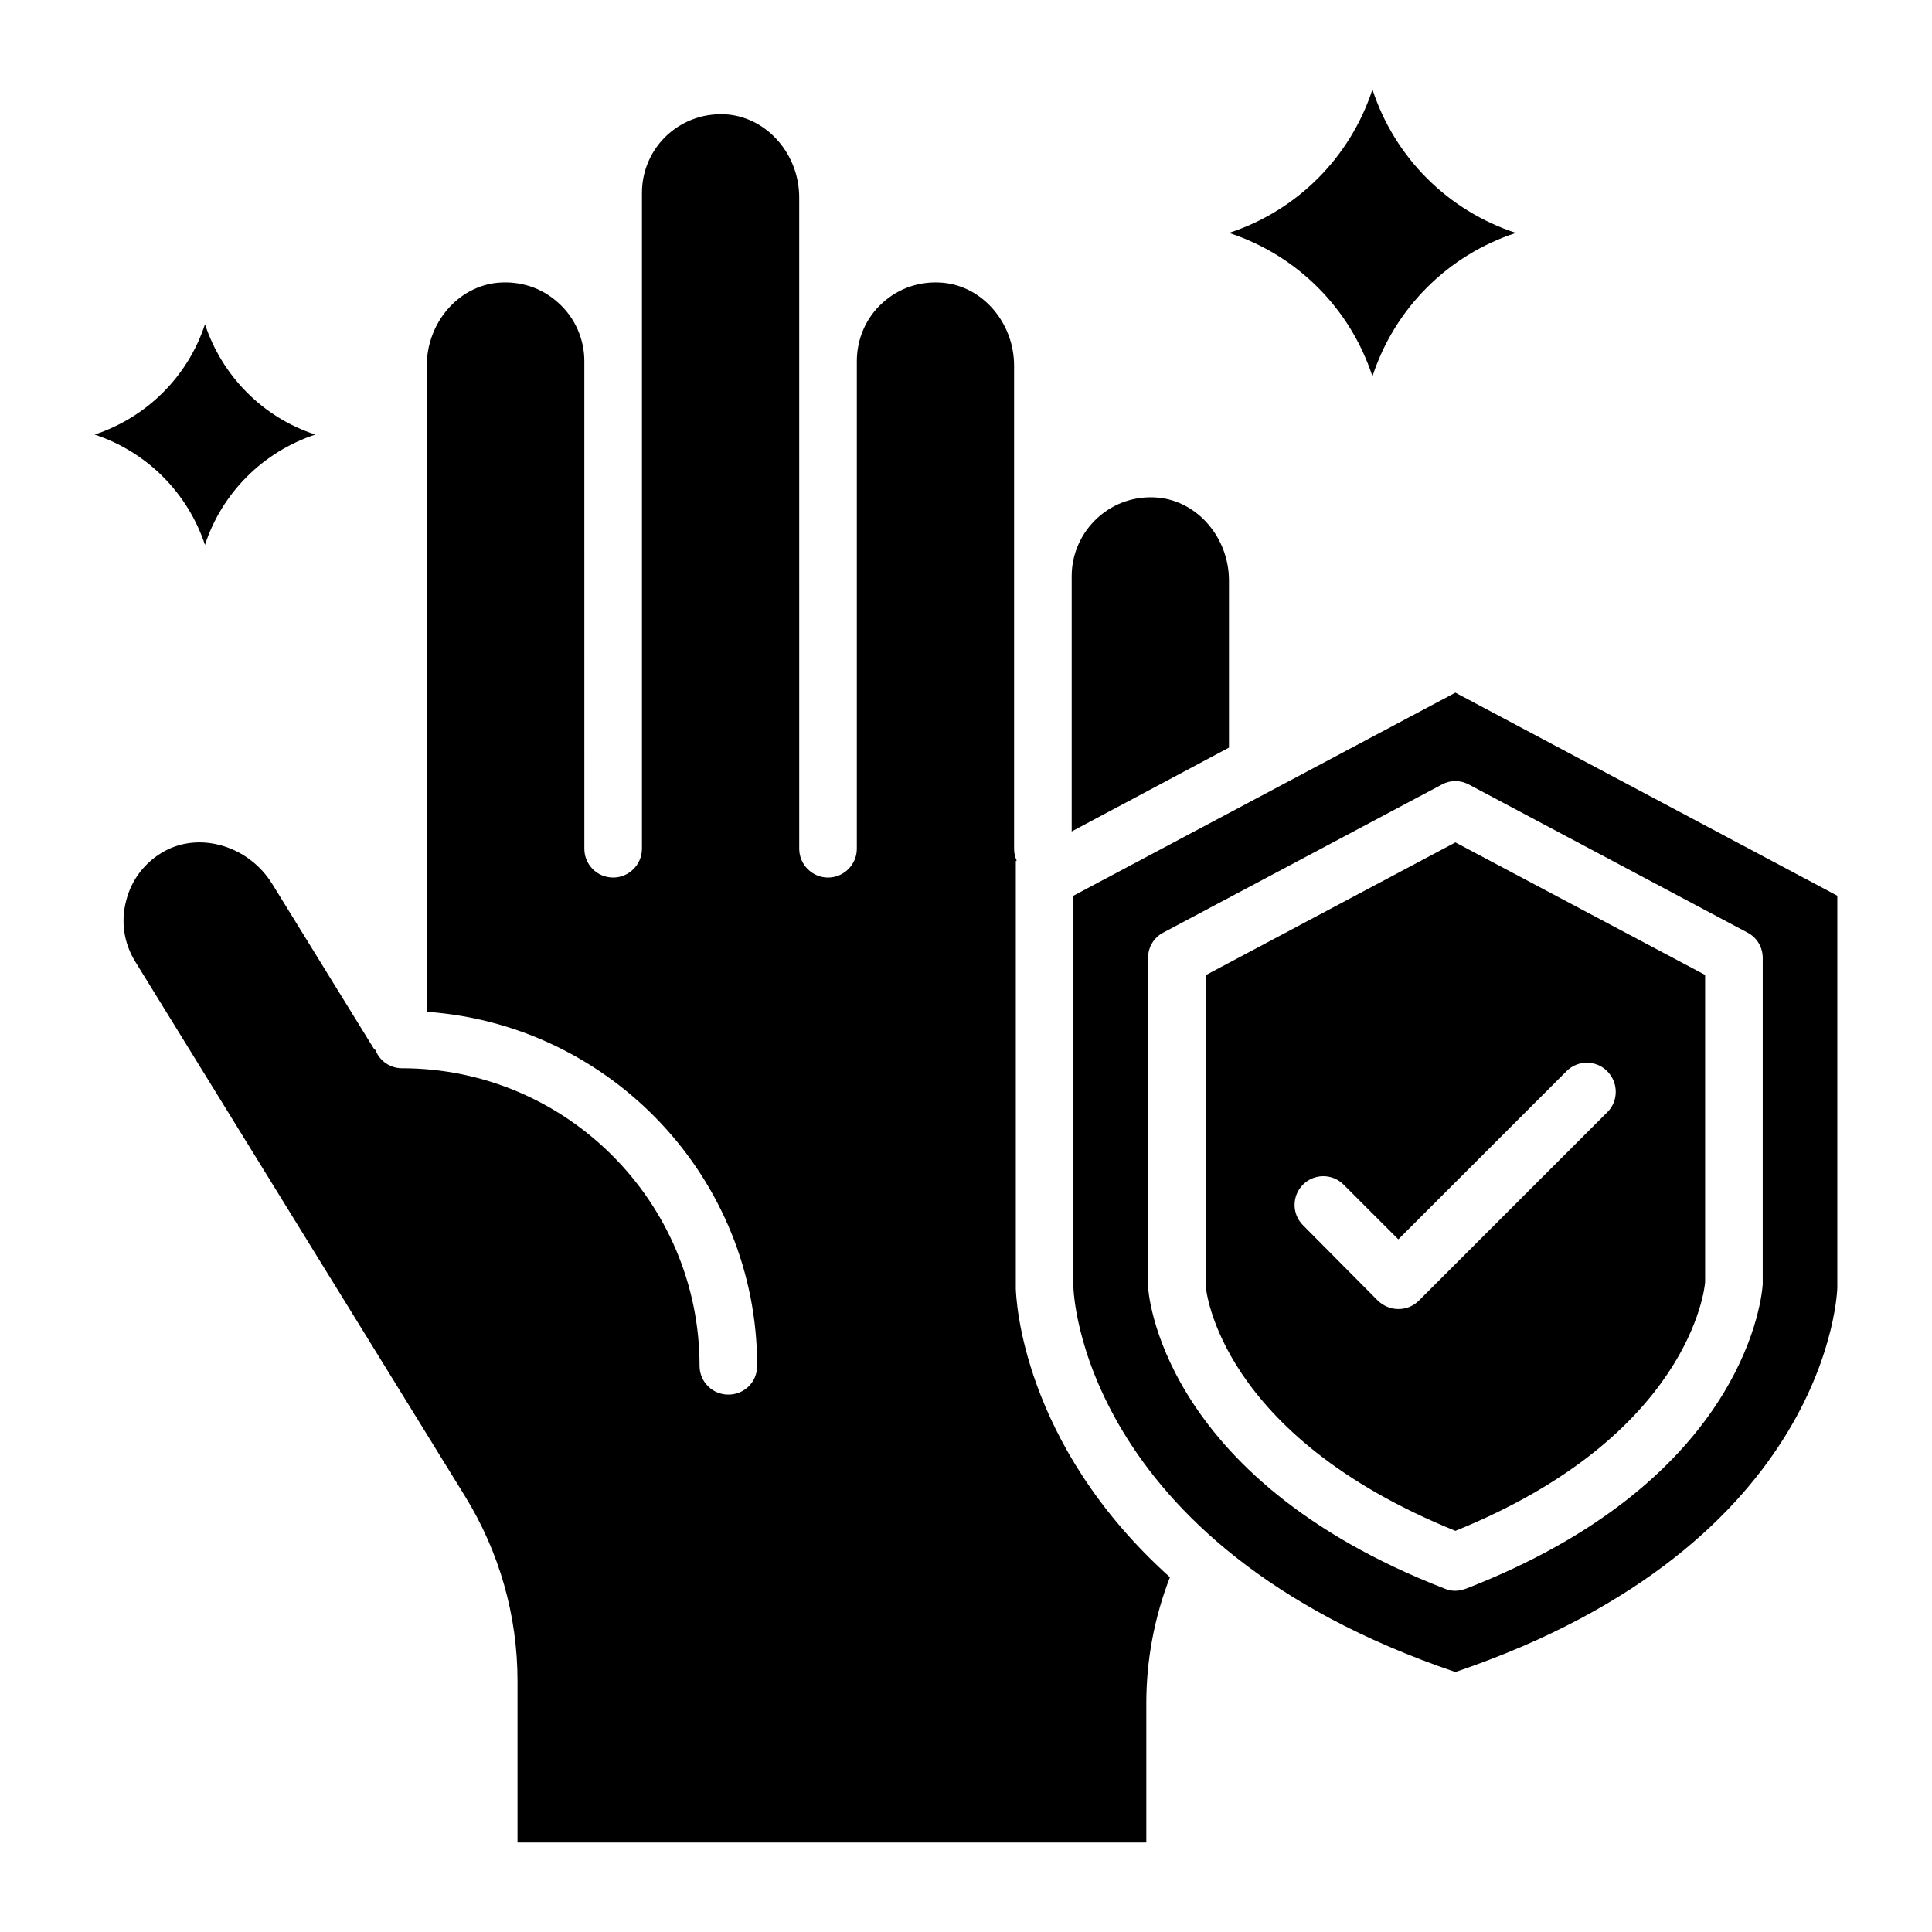
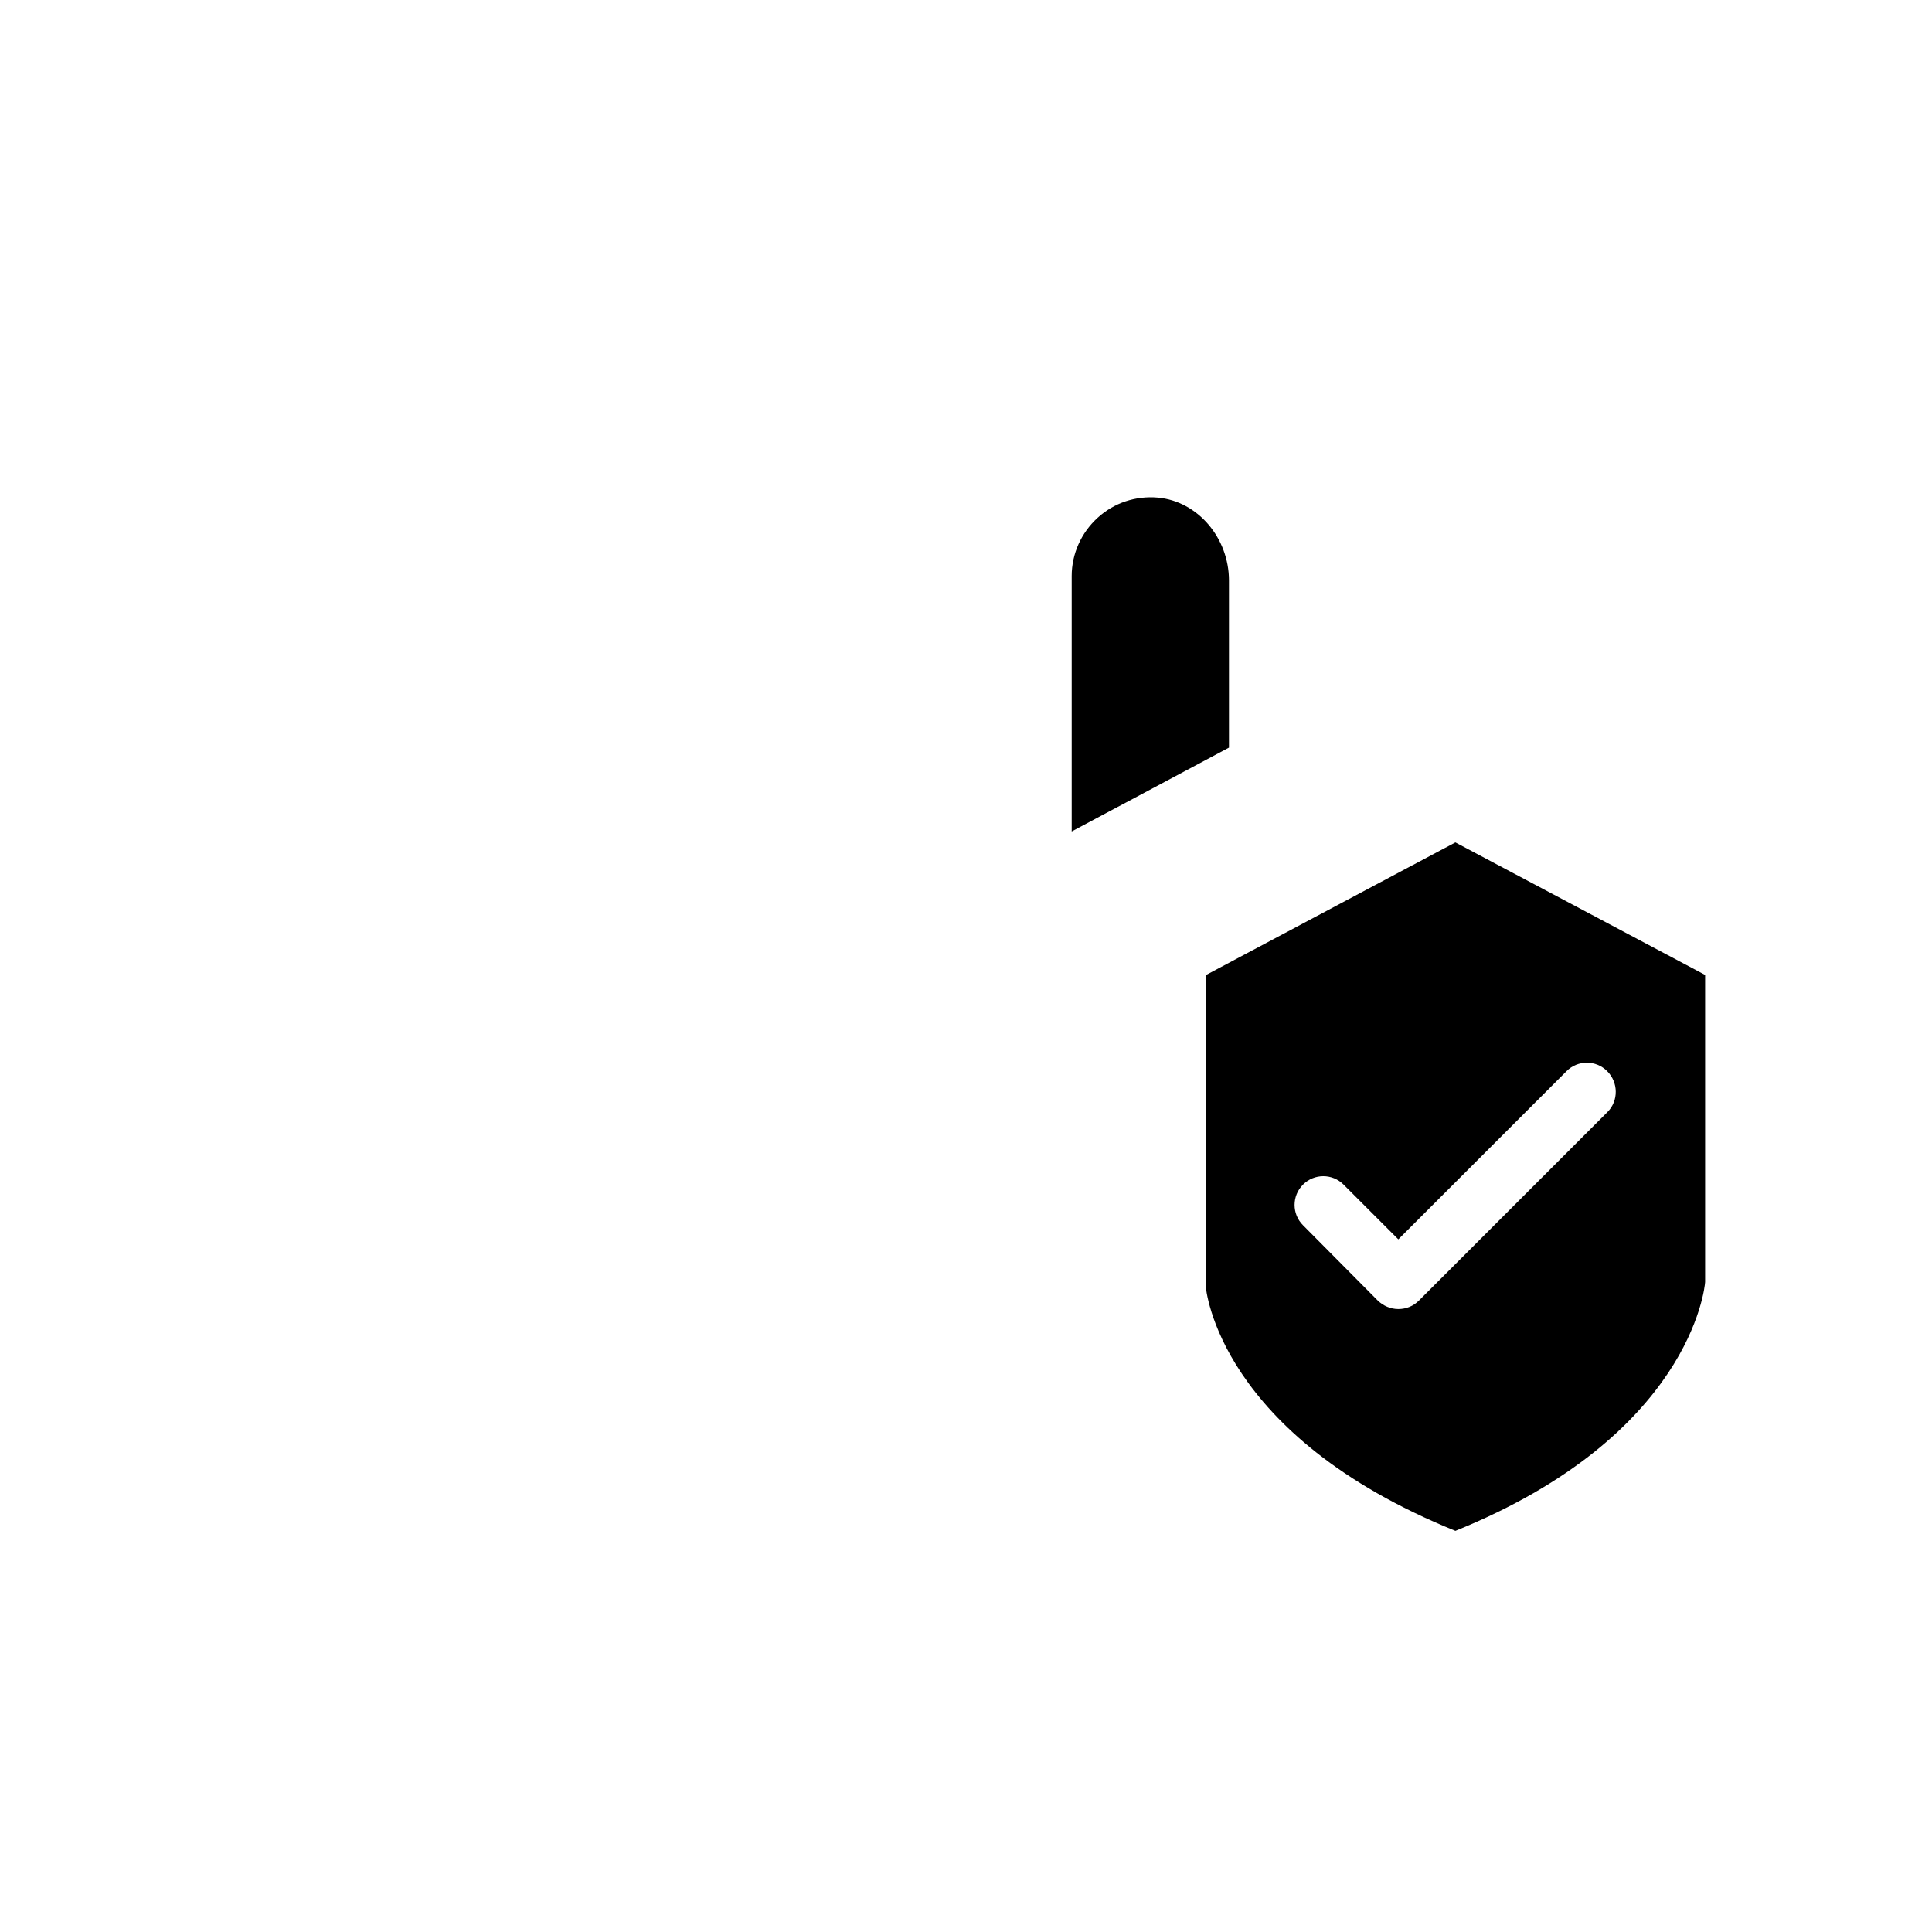
<svg xmlns="http://www.w3.org/2000/svg" fill="#000000" width="800px" height="800px" version="1.1" viewBox="144 144 512 512">
  <g>
-     <path d="m507.71 243.74c5.879-18.016 20-32.137 38.016-38.016-18.016-5.879-32.137-20-38.016-38.016-5.879 18.016-20 32.137-38.016 38.016 18.016 5.879 32.137 20 38.016 38.016z" />
-     <path d="m413.2 485.49v-113.28l0.23-0.152c-0.457-0.992-0.688-1.984-0.688-3.129v-128.01c0-11.297-8.246-20.992-18.777-21.984-5.953-0.535-11.68 1.297-16.105 5.344-4.352 3.894-6.793 9.543-6.793 15.418v129.23c0 4.199-3.434 7.633-7.633 7.633s-7.633-3.434-7.633-7.633l-0.004-172.59c0-11.297-8.246-20.914-18.777-21.984-6.031-0.535-11.68 1.375-16.105 5.344-4.352 3.969-6.793 9.543-6.793 15.418v173.81c0 4.199-3.434 7.633-7.633 7.633-4.273 0-7.633-3.434-7.633-7.633l-0.004-129.23c0-5.879-2.519-11.527-6.871-15.418-4.426-4.047-10.152-5.879-16.105-5.344-10.535 0.992-18.777 10.688-18.777 21.984v171.22c48.855 3.434 87.555 44.199 87.555 93.816 0 4.273-3.359 7.633-7.633 7.633-4.199 0-7.633-3.359-7.633-7.633 0-43.434-35.344-78.855-78.855-78.855-3.207 0-5.953-1.984-7.023-4.809-0.152-0.152-0.383-0.305-0.535-0.535l-26.793-43.434c-6.184-10.078-19.008-13.969-28.551-8.777-5.113 2.824-8.703 7.406-10.152 12.977-1.527 5.648-0.688 11.375 2.367 16.336l87.402 141.68c9.082 14.734 13.895 31.602 13.895 48.93v42.824h166.64v-36.945c0-11.449 2.137-22.746 6.258-33.359-39.465-35.496-40.762-74.195-40.84-76.488z" />
    <path d="m469.69 297.86c0-11.297-8.246-20.992-18.777-21.984-5.953-0.535-11.68 1.375-16.031 5.344-4.352 3.969-6.871 9.543-6.871 15.418v67.707l41.68-22.215z" />
-     <path d="m198.32 288.4c4.504-13.816 15.418-24.656 29.234-29.234-13.816-4.504-24.656-15.418-29.234-29.234-4.504 13.816-15.418 24.656-29.234 29.234 13.816 4.578 24.656 15.418 29.234 29.234z" />
-     <path d="m529.69 327.56-101.22 53.816v103.82s1.297 67.938 101.22 101.91c100-33.969 101.22-101.91 101.22-101.91v-103.82zm81.449 156.87c-0.457 5.879-6.488 52.594-78.699 80.609-0.918 0.305-1.832 0.535-2.75 0.535-0.918 0-1.91-0.152-2.75-0.535-76.184-29.543-78.699-79.617-78.699-80.152v-87.023c0-2.824 1.527-5.418 4.047-6.719l73.816-39.234c2.215-1.223 4.887-1.223 7.176 0l73.816 39.234c2.519 1.297 4.047 3.894 4.047 6.719z" />
    <path d="m529.69 367.25-66.184 35.191v82.211c0.078 1.223 3.586 39.695 66.184 65.039 62.059-25.113 66.105-64.273 66.184-65.953v-81.371zm40.305 71.449-50 50c-1.449 1.449-3.359 2.215-5.418 2.215-2.062 0-3.969-0.84-5.418-2.215l-19.852-20c-2.977-2.977-2.977-7.785 0-10.762 2.977-2.977 7.785-2.977 10.762 0l14.504 14.504 44.578-44.578c2.977-2.977 7.785-2.977 10.762 0 2.984 2.973 3.059 7.859 0.082 10.836z" />
  </g>
</svg>